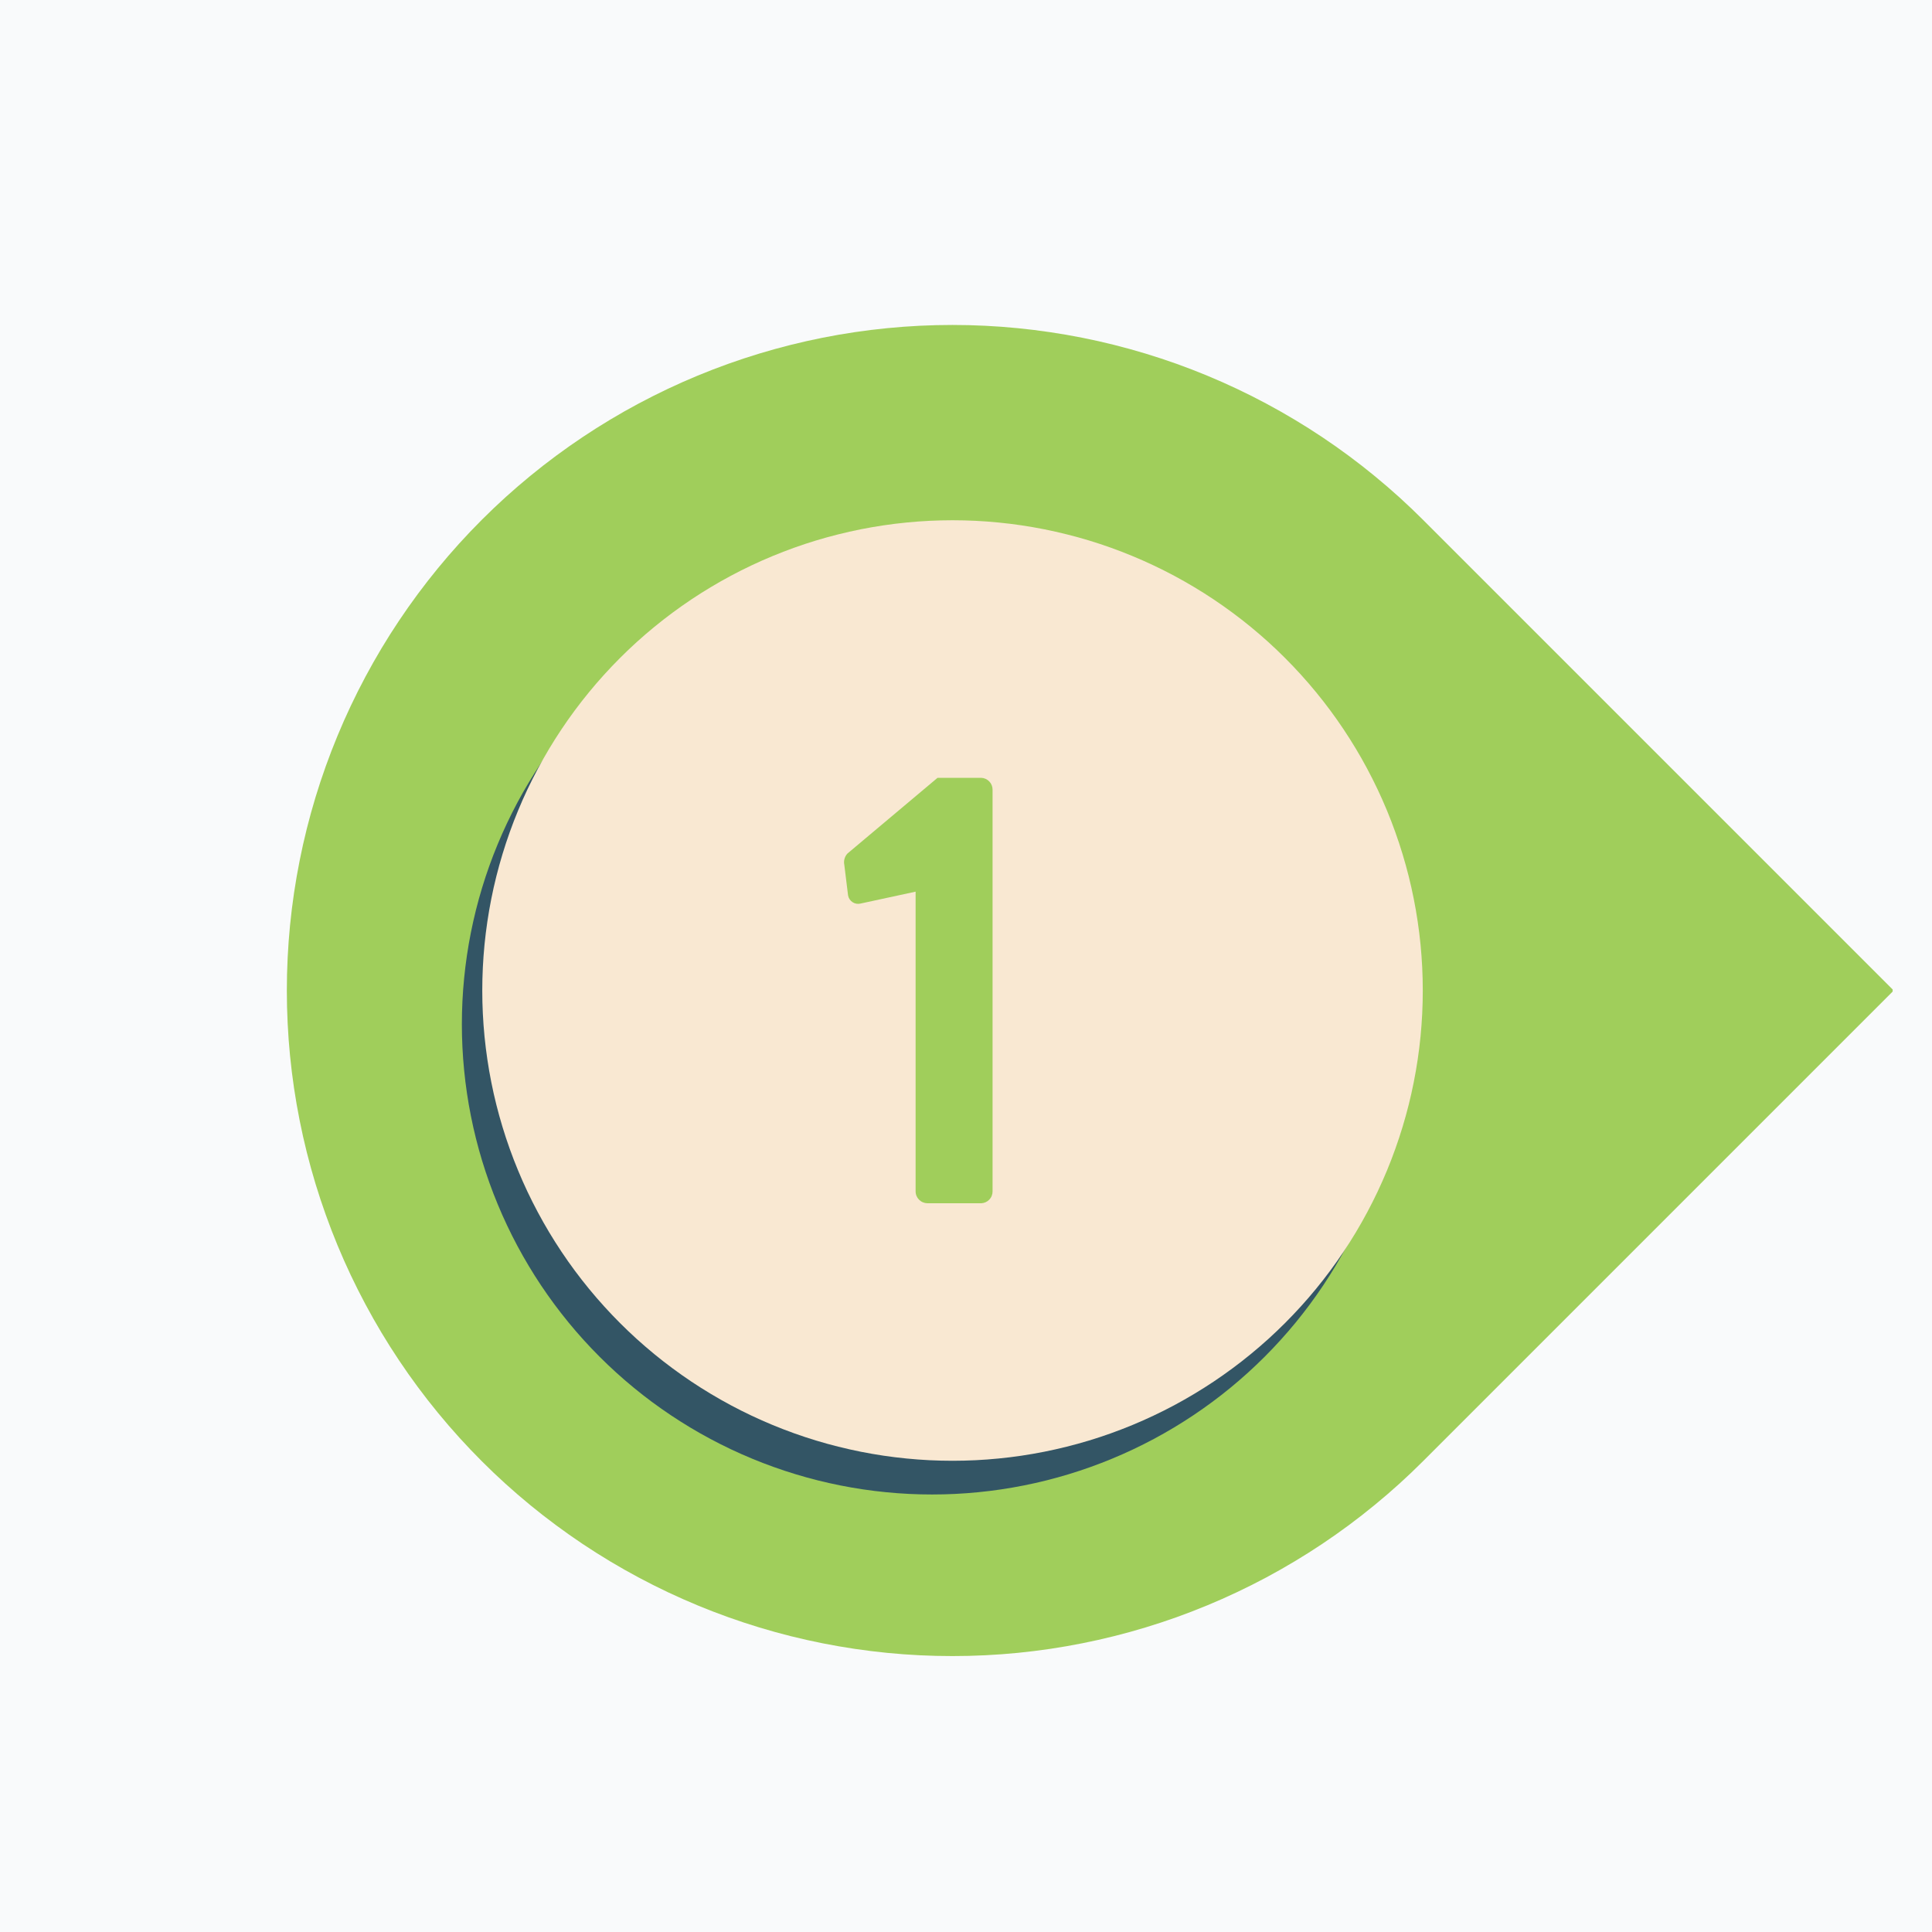
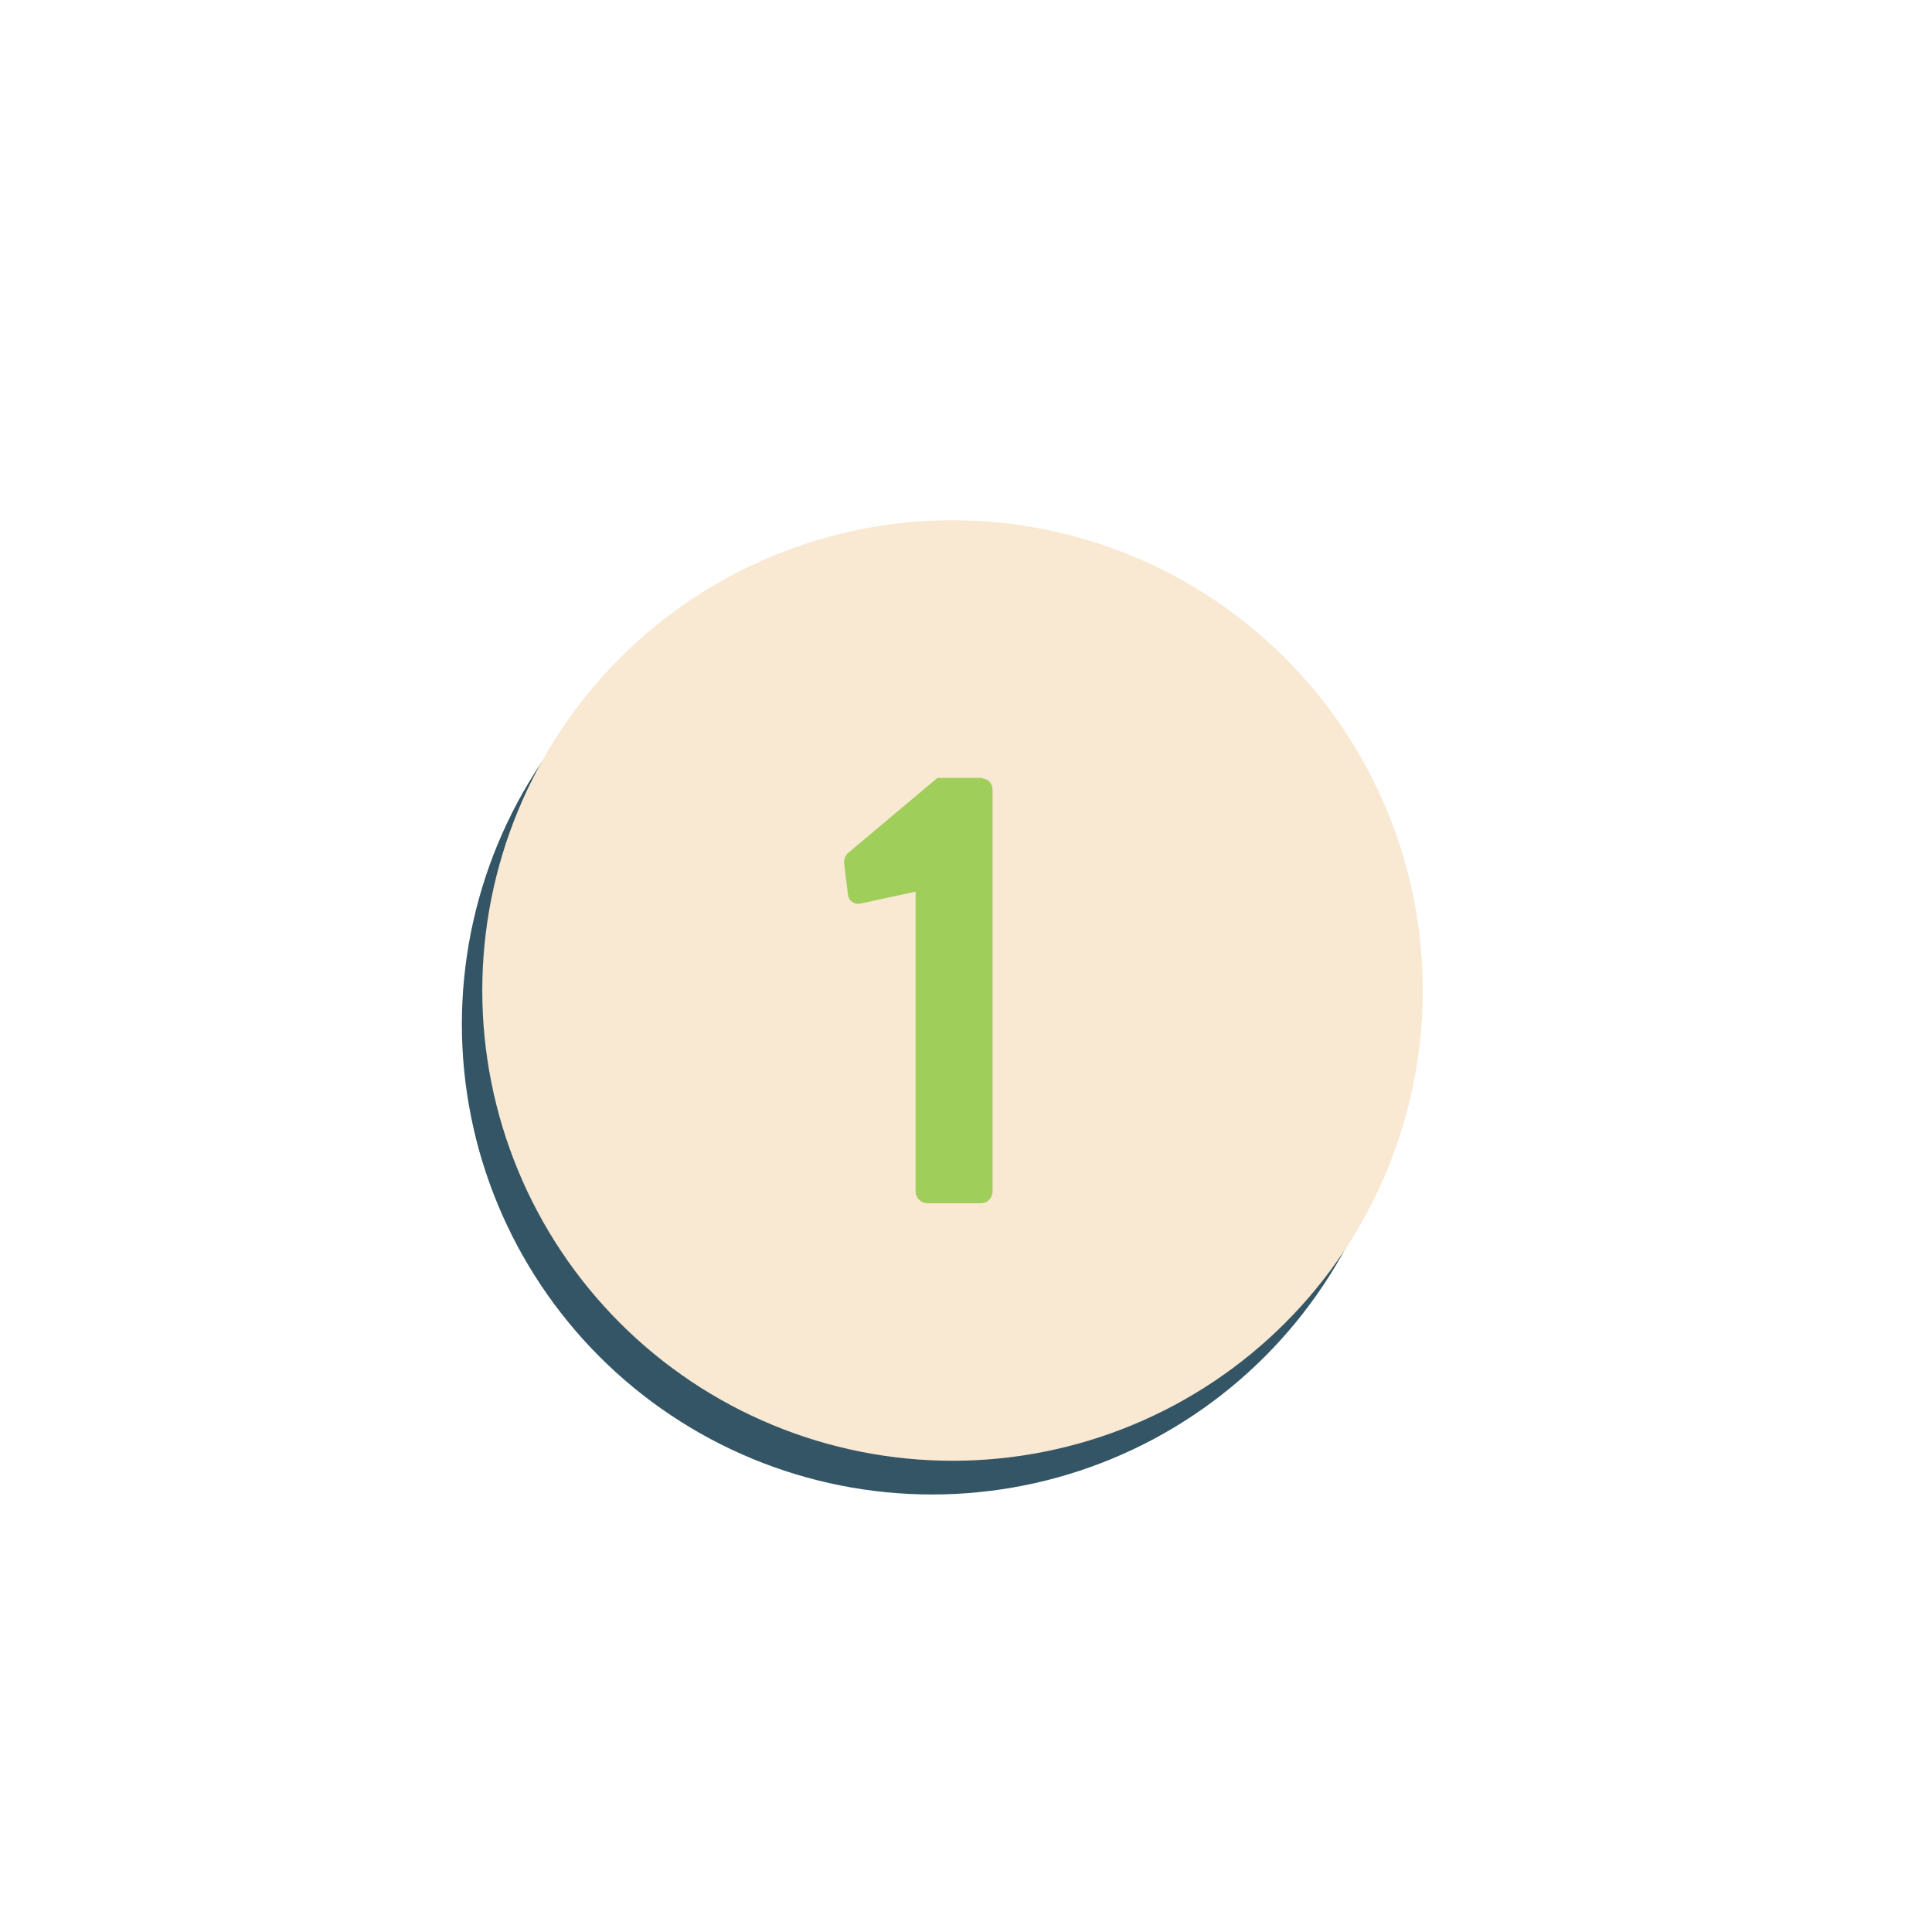
<svg xmlns="http://www.w3.org/2000/svg" width="500" viewBox="0 0 375 375" height="500" preserveAspectRatio="xMidYMid meet">
  <defs>
    <clipPath id="ffb5d7f645">
-       <path d="M 55 63 L 367.363 63 L 367.363 322 L 55 322 Z M 55 63 " clip-rule="nonzero" />
-     </clipPath>
+       </clipPath>
  </defs>
  <rect x="-37.5" width="450" fill="#ffffff" y="-37.5" height="450" fill-opacity="1" />
-   <rect x="-37.5" width="450" fill="#f9fafb" y="-37.5" height="450" fill-opacity="1" />
  <g clip-path="url(#ffb5d7f645)">
-     <path fill="#a0ce5b" d="M 93.523 100.891 C 95.016 99.398 96.547 97.941 98.113 96.52 C 99.684 95.102 101.281 93.723 102.918 92.379 C 104.551 91.039 106.219 89.738 107.918 88.48 C 109.617 87.223 111.344 86.004 113.102 84.832 C 114.859 83.656 116.648 82.527 118.461 81.441 C 120.273 80.352 122.113 79.312 123.98 78.316 C 125.844 77.32 127.73 76.371 129.645 75.465 C 131.555 74.562 133.488 73.707 135.441 72.898 C 137.395 72.09 139.367 71.328 141.355 70.617 C 143.348 69.906 145.355 69.242 147.379 68.629 C 149.402 68.016 151.438 67.453 153.488 66.941 C 155.539 66.426 157.602 65.965 159.676 65.551 C 161.75 65.141 163.832 64.777 165.926 64.469 C 168.016 64.16 170.113 63.902 172.219 63.695 C 174.32 63.488 176.43 63.332 178.543 63.227 C 180.652 63.125 182.766 63.074 184.879 63.074 C 186.996 63.074 189.109 63.125 191.219 63.23 C 193.332 63.336 195.438 63.488 197.543 63.699 C 199.648 63.906 201.746 64.164 203.836 64.477 C 205.926 64.785 208.008 65.148 210.082 65.559 C 212.156 65.973 214.219 66.434 216.27 66.949 C 218.32 67.465 220.359 68.027 222.379 68.641 C 224.402 69.254 226.41 69.918 228.402 70.629 C 230.391 71.344 232.363 72.105 234.316 72.914 C 236.27 73.723 238.203 74.578 240.113 75.484 C 242.023 76.387 243.914 77.336 245.777 78.336 C 247.641 79.332 249.48 80.375 251.293 81.461 C 253.109 82.547 254.895 83.68 256.652 84.852 C 258.41 86.027 260.137 87.246 261.836 88.504 C 263.535 89.762 265.199 91.062 266.832 92.406 C 268.469 93.746 270.07 95.129 271.637 96.547 C 273.203 97.965 274.734 99.426 276.227 100.918 L 367.566 192.258 L 276.227 283.598 C 274.734 285.094 273.203 286.551 271.637 287.969 C 270.07 289.391 268.469 290.77 266.832 292.109 C 265.199 293.453 263.535 294.754 261.836 296.012 C 260.137 297.273 258.41 298.488 256.652 299.664 C 254.895 300.84 253.109 301.969 251.293 303.055 C 249.48 304.145 247.641 305.184 245.777 306.184 C 243.914 307.18 242.023 308.129 240.113 309.031 C 238.203 309.938 236.27 310.793 234.316 311.602 C 232.363 312.414 230.391 313.172 228.402 313.887 C 226.41 314.598 224.402 315.262 222.379 315.875 C 220.359 316.488 218.32 317.055 216.27 317.566 C 214.219 318.082 212.156 318.543 210.082 318.957 C 208.008 319.371 205.926 319.73 203.836 320.043 C 201.746 320.352 199.648 320.609 197.543 320.82 C 195.438 321.027 193.332 321.184 191.219 321.285 C 189.109 321.391 186.996 321.441 184.879 321.441 C 182.766 321.441 180.652 321.391 178.543 321.289 C 176.43 321.184 174.32 321.031 172.219 320.824 C 170.113 320.617 168.016 320.355 165.926 320.047 C 163.832 319.738 161.75 319.375 159.676 318.965 C 157.602 318.551 155.539 318.09 153.488 317.578 C 151.438 317.062 149.402 316.5 147.379 315.887 C 145.355 315.273 143.348 314.609 141.355 313.898 C 139.367 313.188 137.395 312.426 135.441 311.617 C 133.488 310.809 131.555 309.953 129.645 309.051 C 127.73 308.148 125.844 307.195 123.98 306.199 C 122.113 305.203 120.273 304.164 118.461 303.078 C 116.648 301.988 114.859 300.859 113.102 299.688 C 111.344 298.512 109.617 297.297 107.918 296.035 C 106.219 294.777 104.551 293.477 102.918 292.137 C 101.281 290.797 99.684 289.414 98.113 287.996 C 96.547 286.578 95.016 285.121 93.523 283.625 C 92.027 282.129 90.57 280.598 89.148 279.031 C 87.727 277.465 86.348 275.863 85.008 274.23 C 83.664 272.594 82.363 270.93 81.105 269.23 C 79.844 267.531 78.629 265.805 77.453 264.043 C 76.277 262.285 75.145 260.5 74.059 258.688 C 72.973 256.871 71.93 255.035 70.934 253.168 C 69.938 251.305 68.984 249.414 68.082 247.504 C 67.176 245.594 66.32 243.66 65.512 241.707 C 64.703 239.75 63.941 237.781 63.23 235.789 C 62.516 233.797 61.855 231.789 61.238 229.766 C 60.625 227.742 60.062 225.707 59.547 223.652 C 59.035 221.602 58.57 219.539 58.16 217.465 C 57.746 215.391 57.387 213.309 57.074 211.219 C 56.766 209.125 56.504 207.027 56.297 204.922 C 56.09 202.82 55.934 200.711 55.832 198.598 C 55.727 196.484 55.676 194.371 55.676 192.258 C 55.676 190.145 55.727 188.031 55.832 185.918 C 55.934 183.805 56.09 181.699 56.297 179.594 C 56.504 177.488 56.766 175.391 57.074 173.297 C 57.387 171.207 57.746 169.125 58.16 167.051 C 58.57 164.977 59.035 162.914 59.547 160.863 C 60.062 158.812 60.625 156.773 61.238 154.75 C 61.855 152.727 62.516 150.719 63.23 148.727 C 63.941 146.738 64.703 144.766 65.512 142.812 C 66.32 140.855 67.176 138.926 68.082 137.012 C 68.984 135.102 69.938 133.211 70.934 131.348 C 71.93 129.484 72.973 127.645 74.059 125.828 C 75.145 124.016 76.277 122.23 77.453 120.473 C 78.629 118.715 79.844 116.984 81.105 115.285 C 82.363 113.59 83.664 111.922 85.008 110.285 C 86.348 108.652 87.727 107.051 89.148 105.484 C 90.57 103.918 92.027 102.387 93.523 100.891 Z M 93.523 100.891 " fill-opacity="1" fill-rule="nonzero" />
-   </g>
+     </g>
  <path fill="#335565" d="M 272.203 198.801 C 272.203 200.297 272.164 201.789 272.09 203.281 C 272.02 204.773 271.91 206.262 271.762 207.75 C 271.617 209.234 271.434 210.719 271.215 212.195 C 270.996 213.672 270.738 215.145 270.449 216.609 C 270.156 218.074 269.828 219.531 269.465 220.98 C 269.102 222.43 268.703 223.867 268.27 225.297 C 267.836 226.727 267.367 228.145 266.867 229.551 C 266.363 230.957 265.824 232.352 265.254 233.73 C 264.684 235.113 264.078 236.477 263.438 237.828 C 262.801 239.18 262.129 240.512 261.422 241.828 C 260.719 243.145 259.984 244.445 259.215 245.727 C 258.449 247.008 257.648 248.27 256.82 249.512 C 255.988 250.754 255.129 251.977 254.238 253.176 C 253.348 254.375 252.43 255.551 251.484 256.707 C 250.535 257.863 249.559 258.992 248.555 260.098 C 247.555 261.207 246.523 262.289 245.469 263.344 C 244.41 264.398 243.328 265.43 242.223 266.434 C 241.117 267.438 239.984 268.41 238.832 269.359 C 237.676 270.309 236.5 271.227 235.297 272.117 C 234.098 273.004 232.879 273.867 231.637 274.695 C 230.395 275.523 229.133 276.324 227.852 277.094 C 226.57 277.859 225.27 278.598 223.953 279.301 C 222.637 280.004 221.301 280.676 219.949 281.316 C 218.602 281.953 217.234 282.559 215.855 283.129 C 214.477 283.703 213.082 284.238 211.676 284.742 C 210.27 285.246 208.852 285.715 207.422 286.148 C 205.992 286.582 204.551 286.98 203.105 287.344 C 201.656 287.707 200.199 288.031 198.73 288.324 C 197.266 288.617 195.797 288.871 194.316 289.09 C 192.84 289.309 191.359 289.492 189.871 289.637 C 188.387 289.785 186.895 289.895 185.402 289.969 C 183.91 290.043 182.418 290.078 180.926 290.078 C 179.43 290.078 177.938 290.043 176.445 289.969 C 174.953 289.895 173.465 289.785 171.98 289.637 C 170.492 289.492 169.012 289.309 167.531 289.09 C 166.055 288.871 164.582 288.617 163.117 288.324 C 161.652 288.031 160.195 287.707 158.746 287.344 C 157.297 286.98 155.859 286.582 154.43 286.148 C 153 285.715 151.582 285.246 150.176 284.742 C 148.77 284.238 147.375 283.703 145.996 283.129 C 144.613 282.559 143.25 281.953 141.898 281.316 C 140.551 280.676 139.215 280.004 137.898 279.301 C 136.582 278.598 135.281 277.859 134 277.094 C 132.719 276.324 131.457 275.523 130.215 274.695 C 128.973 273.867 127.75 273.004 126.551 272.117 C 125.352 271.227 124.176 270.309 123.02 269.359 C 121.867 268.41 120.734 267.438 119.629 266.434 C 118.52 265.43 117.438 264.398 116.383 263.344 C 115.328 262.289 114.297 261.207 113.293 260.098 C 112.289 258.992 111.316 257.863 110.367 256.707 C 109.422 255.551 108.5 254.375 107.613 253.176 C 106.723 251.977 105.863 250.754 105.031 249.512 C 104.203 248.27 103.402 247.008 102.637 245.727 C 101.867 244.445 101.129 243.145 100.426 241.828 C 99.723 240.512 99.051 239.18 98.414 237.828 C 97.773 236.477 97.168 235.113 96.598 233.73 C 96.023 232.352 95.488 230.957 94.984 229.551 C 94.48 228.145 94.012 226.727 93.578 225.297 C 93.145 223.867 92.746 222.43 92.383 220.98 C 92.02 219.531 91.695 218.074 91.402 216.609 C 91.109 215.145 90.855 213.672 90.637 212.195 C 90.418 210.719 90.234 209.234 90.09 207.75 C 89.941 206.262 89.832 204.773 89.758 203.281 C 89.684 201.789 89.648 200.297 89.648 198.801 C 89.648 197.309 89.684 195.816 89.758 194.324 C 89.832 192.832 89.941 191.34 90.09 189.855 C 90.234 188.367 90.418 186.887 90.637 185.41 C 90.855 183.93 91.109 182.461 91.402 180.996 C 91.695 179.531 92.02 178.074 92.383 176.625 C 92.746 175.176 93.145 173.734 93.578 172.305 C 94.012 170.875 94.48 169.457 94.984 168.051 C 95.488 166.645 96.023 165.25 96.598 163.871 C 97.168 162.492 97.773 161.125 98.414 159.777 C 99.051 158.426 99.723 157.09 100.426 155.773 C 101.129 154.457 101.867 153.156 102.637 151.875 C 103.402 150.594 104.203 149.332 105.031 148.09 C 105.863 146.848 106.723 145.629 107.613 144.43 C 108.5 143.23 109.422 142.051 110.367 140.898 C 111.316 139.742 112.289 138.609 113.293 137.504 C 114.297 136.398 115.328 135.316 116.383 134.258 C 117.438 133.203 118.52 132.172 119.629 131.172 C 120.734 130.168 121.867 129.191 123.02 128.246 C 124.176 127.297 125.352 126.379 126.551 125.488 C 127.75 124.598 128.973 123.738 130.215 122.91 C 131.457 122.078 132.719 121.281 134 120.512 C 135.281 119.742 136.582 119.008 137.898 118.305 C 139.215 117.598 140.551 116.926 141.898 116.289 C 143.25 115.648 144.613 115.047 145.996 114.473 C 147.375 113.902 148.77 113.363 150.176 112.859 C 151.582 112.359 153 111.891 154.43 111.457 C 155.859 111.023 157.297 110.625 158.746 110.262 C 160.195 109.898 161.652 109.57 163.117 109.277 C 164.582 108.988 166.055 108.734 167.531 108.512 C 169.012 108.293 170.492 108.109 171.98 107.965 C 173.465 107.82 174.953 107.707 176.445 107.637 C 177.938 107.562 179.43 107.523 180.926 107.523 C 182.418 107.523 183.91 107.562 185.402 107.637 C 186.895 107.707 188.387 107.82 189.871 107.965 C 191.359 108.109 192.84 108.293 194.316 108.512 C 195.797 108.734 197.266 108.988 198.73 109.277 C 200.199 109.57 201.656 109.898 203.105 110.262 C 204.551 110.625 205.992 111.023 207.422 111.457 C 208.852 111.891 210.27 112.359 211.676 112.859 C 213.082 113.363 214.477 113.902 215.855 114.473 C 217.234 115.047 218.602 115.648 219.949 116.289 C 221.301 116.926 222.637 117.598 223.953 118.305 C 225.27 119.008 226.57 119.742 227.852 120.512 C 229.133 121.281 230.395 122.078 231.637 122.91 C 232.879 123.738 234.098 124.598 235.297 125.488 C 236.5 126.379 237.676 127.297 238.832 128.246 C 239.984 129.191 241.117 130.168 242.223 131.172 C 243.328 132.172 244.41 133.203 245.469 134.258 C 246.523 135.316 247.555 136.398 248.555 137.504 C 249.559 138.609 250.535 139.742 251.484 140.898 C 252.43 142.051 253.348 143.23 254.238 144.43 C 255.129 145.629 255.988 146.848 256.82 148.09 C 257.648 149.332 258.449 150.594 259.215 151.875 C 259.984 153.156 260.719 154.457 261.422 155.773 C 262.129 157.09 262.801 158.426 263.438 159.777 C 264.078 161.125 264.684 162.492 265.254 163.871 C 265.824 165.25 266.363 166.645 266.867 168.051 C 267.367 169.457 267.836 170.875 268.27 172.305 C 268.703 173.734 269.102 175.176 269.465 176.625 C 269.828 178.074 270.156 179.531 270.449 180.996 C 270.738 182.461 270.996 183.93 271.215 185.41 C 271.434 186.887 271.617 188.367 271.762 189.855 C 271.91 191.34 272.02 192.832 272.09 194.324 C 272.164 195.816 272.203 197.309 272.203 198.801 Z M 272.203 198.801 " fill-opacity="1" fill-rule="nonzero" />
  <path fill="#f9e8d2" d="M 276.16 192.258 C 276.16 193.75 276.125 195.246 276.051 196.738 C 275.977 198.23 275.867 199.719 275.723 201.203 C 275.574 202.691 275.395 204.172 275.172 205.652 C 274.953 207.129 274.699 208.602 274.406 210.066 C 274.117 211.531 273.789 212.988 273.426 214.438 C 273.062 215.887 272.664 217.324 272.23 218.754 C 271.797 220.184 271.328 221.602 270.824 223.008 C 270.324 224.414 269.785 225.809 269.215 227.188 C 268.641 228.566 268.035 229.934 267.398 231.285 C 266.758 232.633 266.086 233.969 265.383 235.285 C 264.68 236.602 263.945 237.902 263.176 239.184 C 262.406 240.465 261.609 241.727 260.777 242.969 C 259.949 244.211 259.09 245.43 258.199 246.633 C 257.309 247.832 256.391 249.008 255.441 250.164 C 254.496 251.316 253.52 252.449 252.516 253.555 C 251.512 254.664 250.484 255.742 249.426 256.801 C 248.371 257.855 247.289 258.887 246.184 259.891 C 245.074 260.891 243.945 261.867 242.789 262.816 C 241.637 263.762 240.457 264.684 239.258 265.57 C 238.059 266.461 236.836 267.32 235.594 268.152 C 234.352 268.98 233.094 269.781 231.809 270.547 C 230.527 271.316 229.23 272.051 227.914 272.758 C 226.594 273.461 225.262 274.133 223.91 274.77 C 222.559 275.41 221.195 276.016 219.816 276.586 C 218.434 277.156 217.043 277.695 215.637 278.199 C 214.23 278.703 212.812 279.172 211.383 279.605 C 209.953 280.039 208.512 280.438 207.062 280.797 C 205.613 281.16 204.156 281.488 202.691 281.781 C 201.227 282.07 199.754 282.328 198.277 282.547 C 196.801 282.766 195.32 282.949 193.832 283.094 C 192.344 283.242 190.855 283.352 189.363 283.426 C 187.871 283.496 186.379 283.535 184.887 283.535 C 183.391 283.535 181.898 283.496 180.406 283.426 C 178.914 283.352 177.426 283.242 175.938 283.094 C 174.453 282.949 172.969 282.766 171.492 282.547 C 170.016 282.328 168.543 282.07 167.078 281.781 C 165.613 281.488 164.156 281.16 162.707 280.797 C 161.258 280.438 159.82 280.039 158.391 279.605 C 156.961 279.172 155.543 278.703 154.137 278.199 C 152.73 277.695 151.336 277.156 149.957 276.586 C 148.574 276.016 147.211 275.41 145.859 274.77 C 144.508 274.133 143.176 273.461 141.859 272.758 C 140.539 272.051 139.242 271.316 137.961 270.547 C 136.68 269.781 135.418 268.98 134.176 268.152 C 132.934 267.32 131.711 266.461 130.512 265.57 C 129.312 264.684 128.137 263.762 126.98 262.816 C 125.824 261.867 124.695 260.891 123.586 259.891 C 122.48 258.887 121.398 257.855 120.344 256.801 C 119.285 255.742 118.258 254.664 117.254 253.555 C 116.25 252.449 115.273 251.316 114.328 250.164 C 113.379 249.008 112.461 247.832 111.57 246.633 C 110.68 245.43 109.82 244.211 108.992 242.969 C 108.16 241.727 107.363 240.465 106.594 239.184 C 105.828 237.902 105.09 236.602 104.387 235.285 C 103.684 233.969 103.012 232.633 102.371 231.285 C 101.734 229.934 101.129 228.566 100.559 227.188 C 99.984 225.809 99.449 224.414 98.945 223.008 C 98.441 221.602 97.973 220.184 97.539 218.754 C 97.105 217.324 96.707 215.887 96.344 214.438 C 95.98 212.988 95.652 211.531 95.363 210.066 C 95.07 208.602 94.816 207.129 94.598 205.652 C 94.379 204.172 94.195 202.691 94.047 201.203 C 93.902 199.719 93.793 198.23 93.719 196.738 C 93.645 195.246 93.609 193.75 93.609 192.258 C 93.609 190.766 93.645 189.27 93.719 187.777 C 93.793 186.289 93.902 184.797 94.047 183.312 C 94.195 181.824 94.379 180.344 94.598 178.863 C 94.816 177.387 95.07 175.914 95.363 174.449 C 95.652 172.984 95.98 171.527 96.344 170.078 C 96.707 168.629 97.105 167.191 97.539 165.762 C 97.973 164.332 98.441 162.914 98.945 161.508 C 99.449 160.102 99.984 158.707 100.559 157.328 C 101.129 155.949 101.734 154.582 102.371 153.23 C 103.012 151.883 103.684 150.547 104.387 149.23 C 105.09 147.914 105.828 146.613 106.594 145.332 C 107.363 144.051 108.16 142.789 108.992 141.547 C 109.82 140.305 110.68 139.086 111.57 137.883 C 112.461 136.684 113.379 135.508 114.328 134.352 C 115.273 133.199 116.25 132.066 117.254 130.961 C 118.258 129.855 119.285 128.773 120.344 127.715 C 121.398 126.66 122.48 125.629 123.586 124.625 C 124.695 123.625 125.824 122.648 126.98 121.699 C 128.137 120.754 129.312 119.832 130.512 118.945 C 131.711 118.055 132.934 117.195 134.176 116.363 C 135.418 115.535 136.68 114.734 137.961 113.969 C 139.242 113.199 140.539 112.465 141.859 111.758 C 143.176 111.055 144.508 110.383 145.859 109.746 C 147.211 109.105 148.574 108.5 149.957 107.93 C 151.336 107.359 152.73 106.82 154.137 106.316 C 155.543 105.812 156.961 105.344 158.391 104.91 C 159.82 104.477 161.258 104.078 162.707 103.719 C 164.156 103.355 165.613 103.027 167.078 102.734 C 168.543 102.445 170.016 102.188 171.492 101.969 C 172.969 101.75 174.453 101.566 175.938 101.422 C 177.426 101.273 178.914 101.164 180.406 101.09 C 181.898 101.02 183.391 100.98 184.887 100.98 C 186.379 100.98 187.871 101.02 189.363 101.09 C 190.855 101.164 192.344 101.273 193.832 101.422 C 195.32 101.566 196.801 101.75 198.277 101.969 C 199.754 102.188 201.227 102.445 202.691 102.734 C 204.156 103.027 205.613 103.355 207.062 103.719 C 208.512 104.078 209.953 104.477 211.383 104.91 C 212.812 105.344 214.23 105.812 215.637 106.316 C 217.043 106.82 218.434 107.359 219.816 107.93 C 221.195 108.5 222.559 109.105 223.91 109.746 C 225.262 110.383 226.594 111.055 227.914 111.758 C 229.23 112.465 230.527 113.199 231.809 113.969 C 233.094 114.734 234.352 115.535 235.594 116.363 C 236.836 117.195 238.059 118.055 239.258 118.945 C 240.457 119.832 241.637 120.754 242.789 121.699 C 243.945 122.648 245.074 123.625 246.184 124.625 C 247.289 125.629 248.371 126.66 249.426 127.715 C 250.484 128.773 251.512 129.855 252.516 130.961 C 253.52 132.066 254.496 133.199 255.441 134.352 C 256.391 135.508 257.309 136.684 258.199 137.883 C 259.09 139.086 259.949 140.305 260.777 141.547 C 261.609 142.789 262.406 144.051 263.176 145.332 C 263.945 146.613 264.68 147.914 265.383 149.23 C 266.086 150.547 266.758 151.883 267.398 153.23 C 268.035 154.582 268.641 155.949 269.215 157.328 C 269.785 158.707 270.324 160.102 270.824 161.508 C 271.328 162.914 271.797 164.332 272.23 165.762 C 272.664 167.191 273.062 168.629 273.426 170.078 C 273.789 171.527 274.117 172.984 274.406 174.449 C 274.699 175.914 274.953 177.387 275.172 178.863 C 275.395 180.344 275.574 181.824 275.723 183.312 C 275.867 184.797 275.977 186.289 276.051 187.777 C 276.125 189.27 276.16 190.766 276.16 192.258 Z M 276.16 192.258 " fill-opacity="1" fill-rule="nonzero" />
-   <path fill="#a0ce5b" d="M 177.719 173.07 L 167.035 175.379 C 166.77 175.445 166.5 175.453 166.23 175.41 C 165.957 175.363 165.707 175.266 165.48 175.113 C 165.25 174.965 165.059 174.773 164.906 174.543 C 164.758 174.316 164.656 174.066 164.609 173.793 L 163.879 167.855 C 163.797 167.461 163.812 167.074 163.922 166.688 C 164.027 166.301 164.219 165.961 164.492 165.668 L 181.973 150.977 L 190.469 150.977 C 190.766 150.988 191.047 151.055 191.316 151.18 C 191.586 151.301 191.824 151.473 192.027 151.688 C 192.234 151.902 192.391 152.148 192.496 152.422 C 192.605 152.699 192.66 152.984 192.656 153.281 L 192.656 231.242 C 192.66 231.539 192.605 231.828 192.496 232.102 C 192.391 232.379 192.234 232.625 192.027 232.84 C 191.824 233.055 191.586 233.223 191.316 233.348 C 191.047 233.469 190.766 233.539 190.469 233.551 L 180.023 233.551 C 179.719 233.547 179.426 233.488 179.145 233.371 C 178.859 233.254 178.613 233.086 178.395 232.871 C 178.18 232.656 178.012 232.406 177.895 232.125 C 177.777 231.844 177.719 231.551 177.719 231.242 Z M 177.719 173.07 " fill-opacity="1" fill-rule="nonzero" />
+   <path fill="#a0ce5b" d="M 177.719 173.07 L 167.035 175.379 C 166.77 175.445 166.5 175.453 166.23 175.41 C 165.957 175.363 165.707 175.266 165.48 175.113 C 165.25 174.965 165.059 174.773 164.906 174.543 C 164.758 174.316 164.656 174.066 164.609 173.793 L 163.879 167.855 C 163.797 167.461 163.812 167.074 163.922 166.688 C 164.027 166.301 164.219 165.961 164.492 165.668 L 181.973 150.977 L 190.469 150.977 C 191.586 151.301 191.824 151.473 192.027 151.688 C 192.234 151.902 192.391 152.148 192.496 152.422 C 192.605 152.699 192.66 152.984 192.656 153.281 L 192.656 231.242 C 192.66 231.539 192.605 231.828 192.496 232.102 C 192.391 232.379 192.234 232.625 192.027 232.84 C 191.824 233.055 191.586 233.223 191.316 233.348 C 191.047 233.469 190.766 233.539 190.469 233.551 L 180.023 233.551 C 179.719 233.547 179.426 233.488 179.145 233.371 C 178.859 233.254 178.613 233.086 178.395 232.871 C 178.18 232.656 178.012 232.406 177.895 232.125 C 177.777 231.844 177.719 231.551 177.719 231.242 Z M 177.719 173.07 " fill-opacity="1" fill-rule="nonzero" />
</svg>